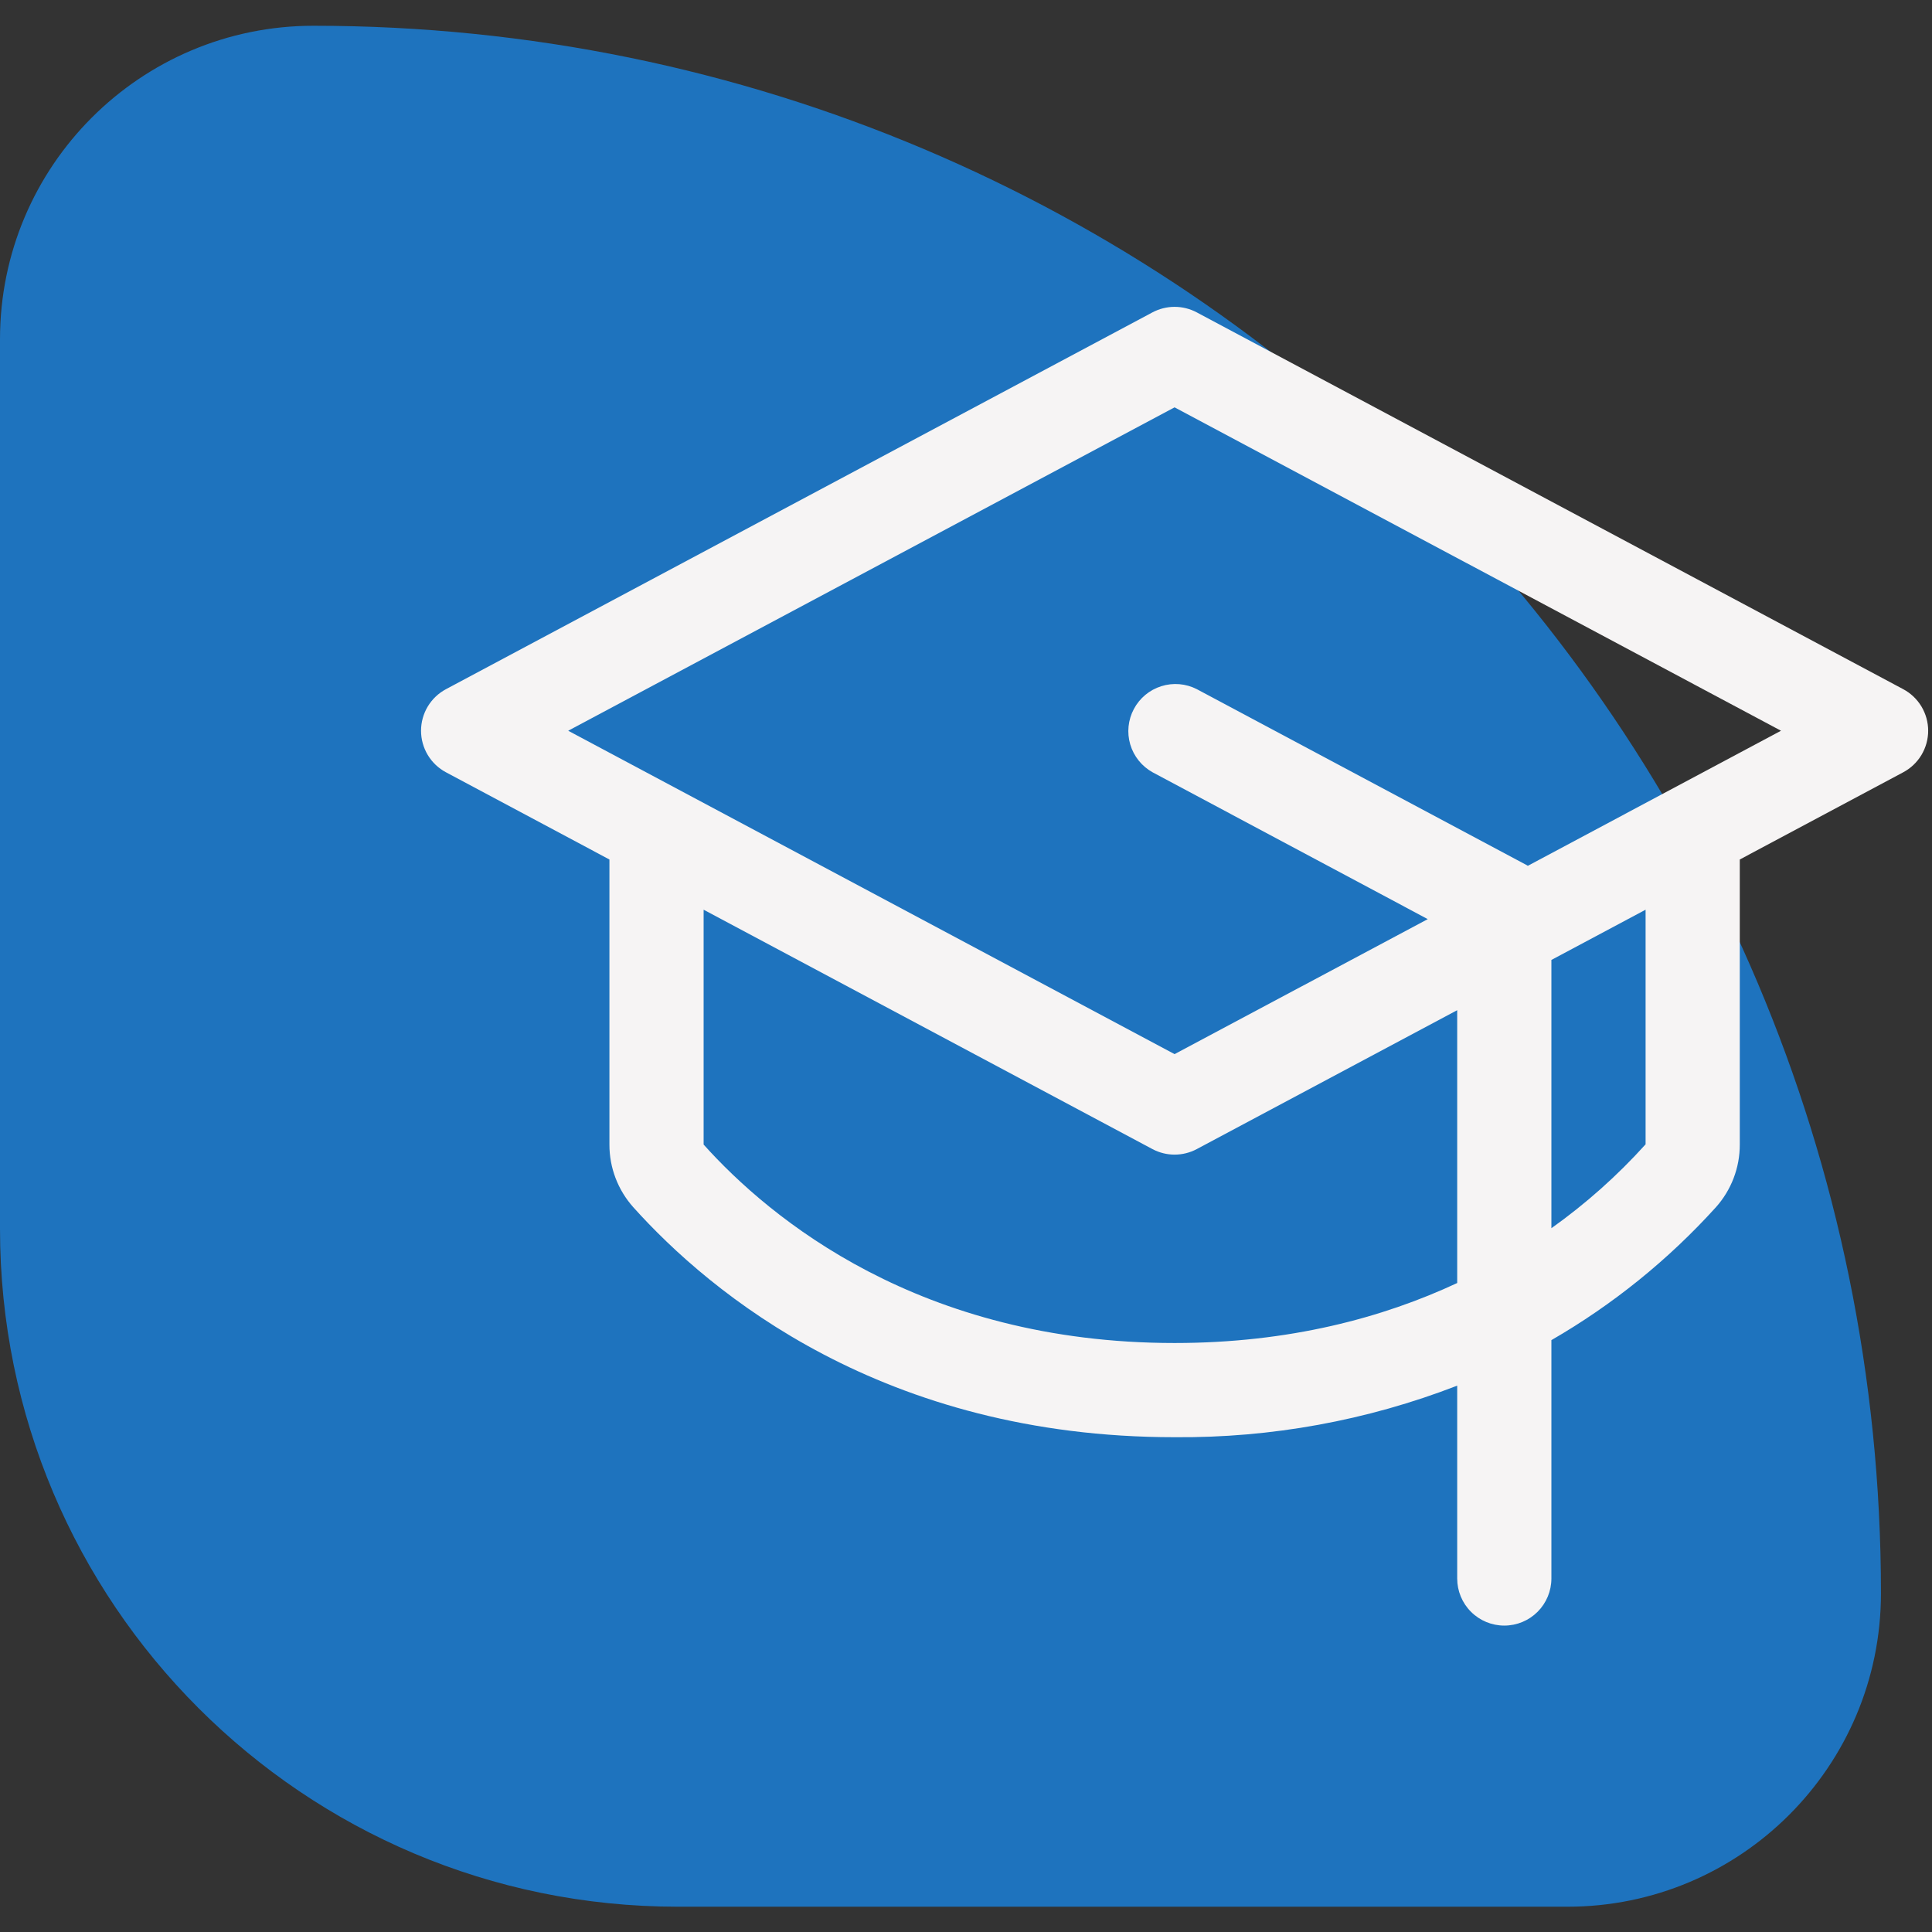
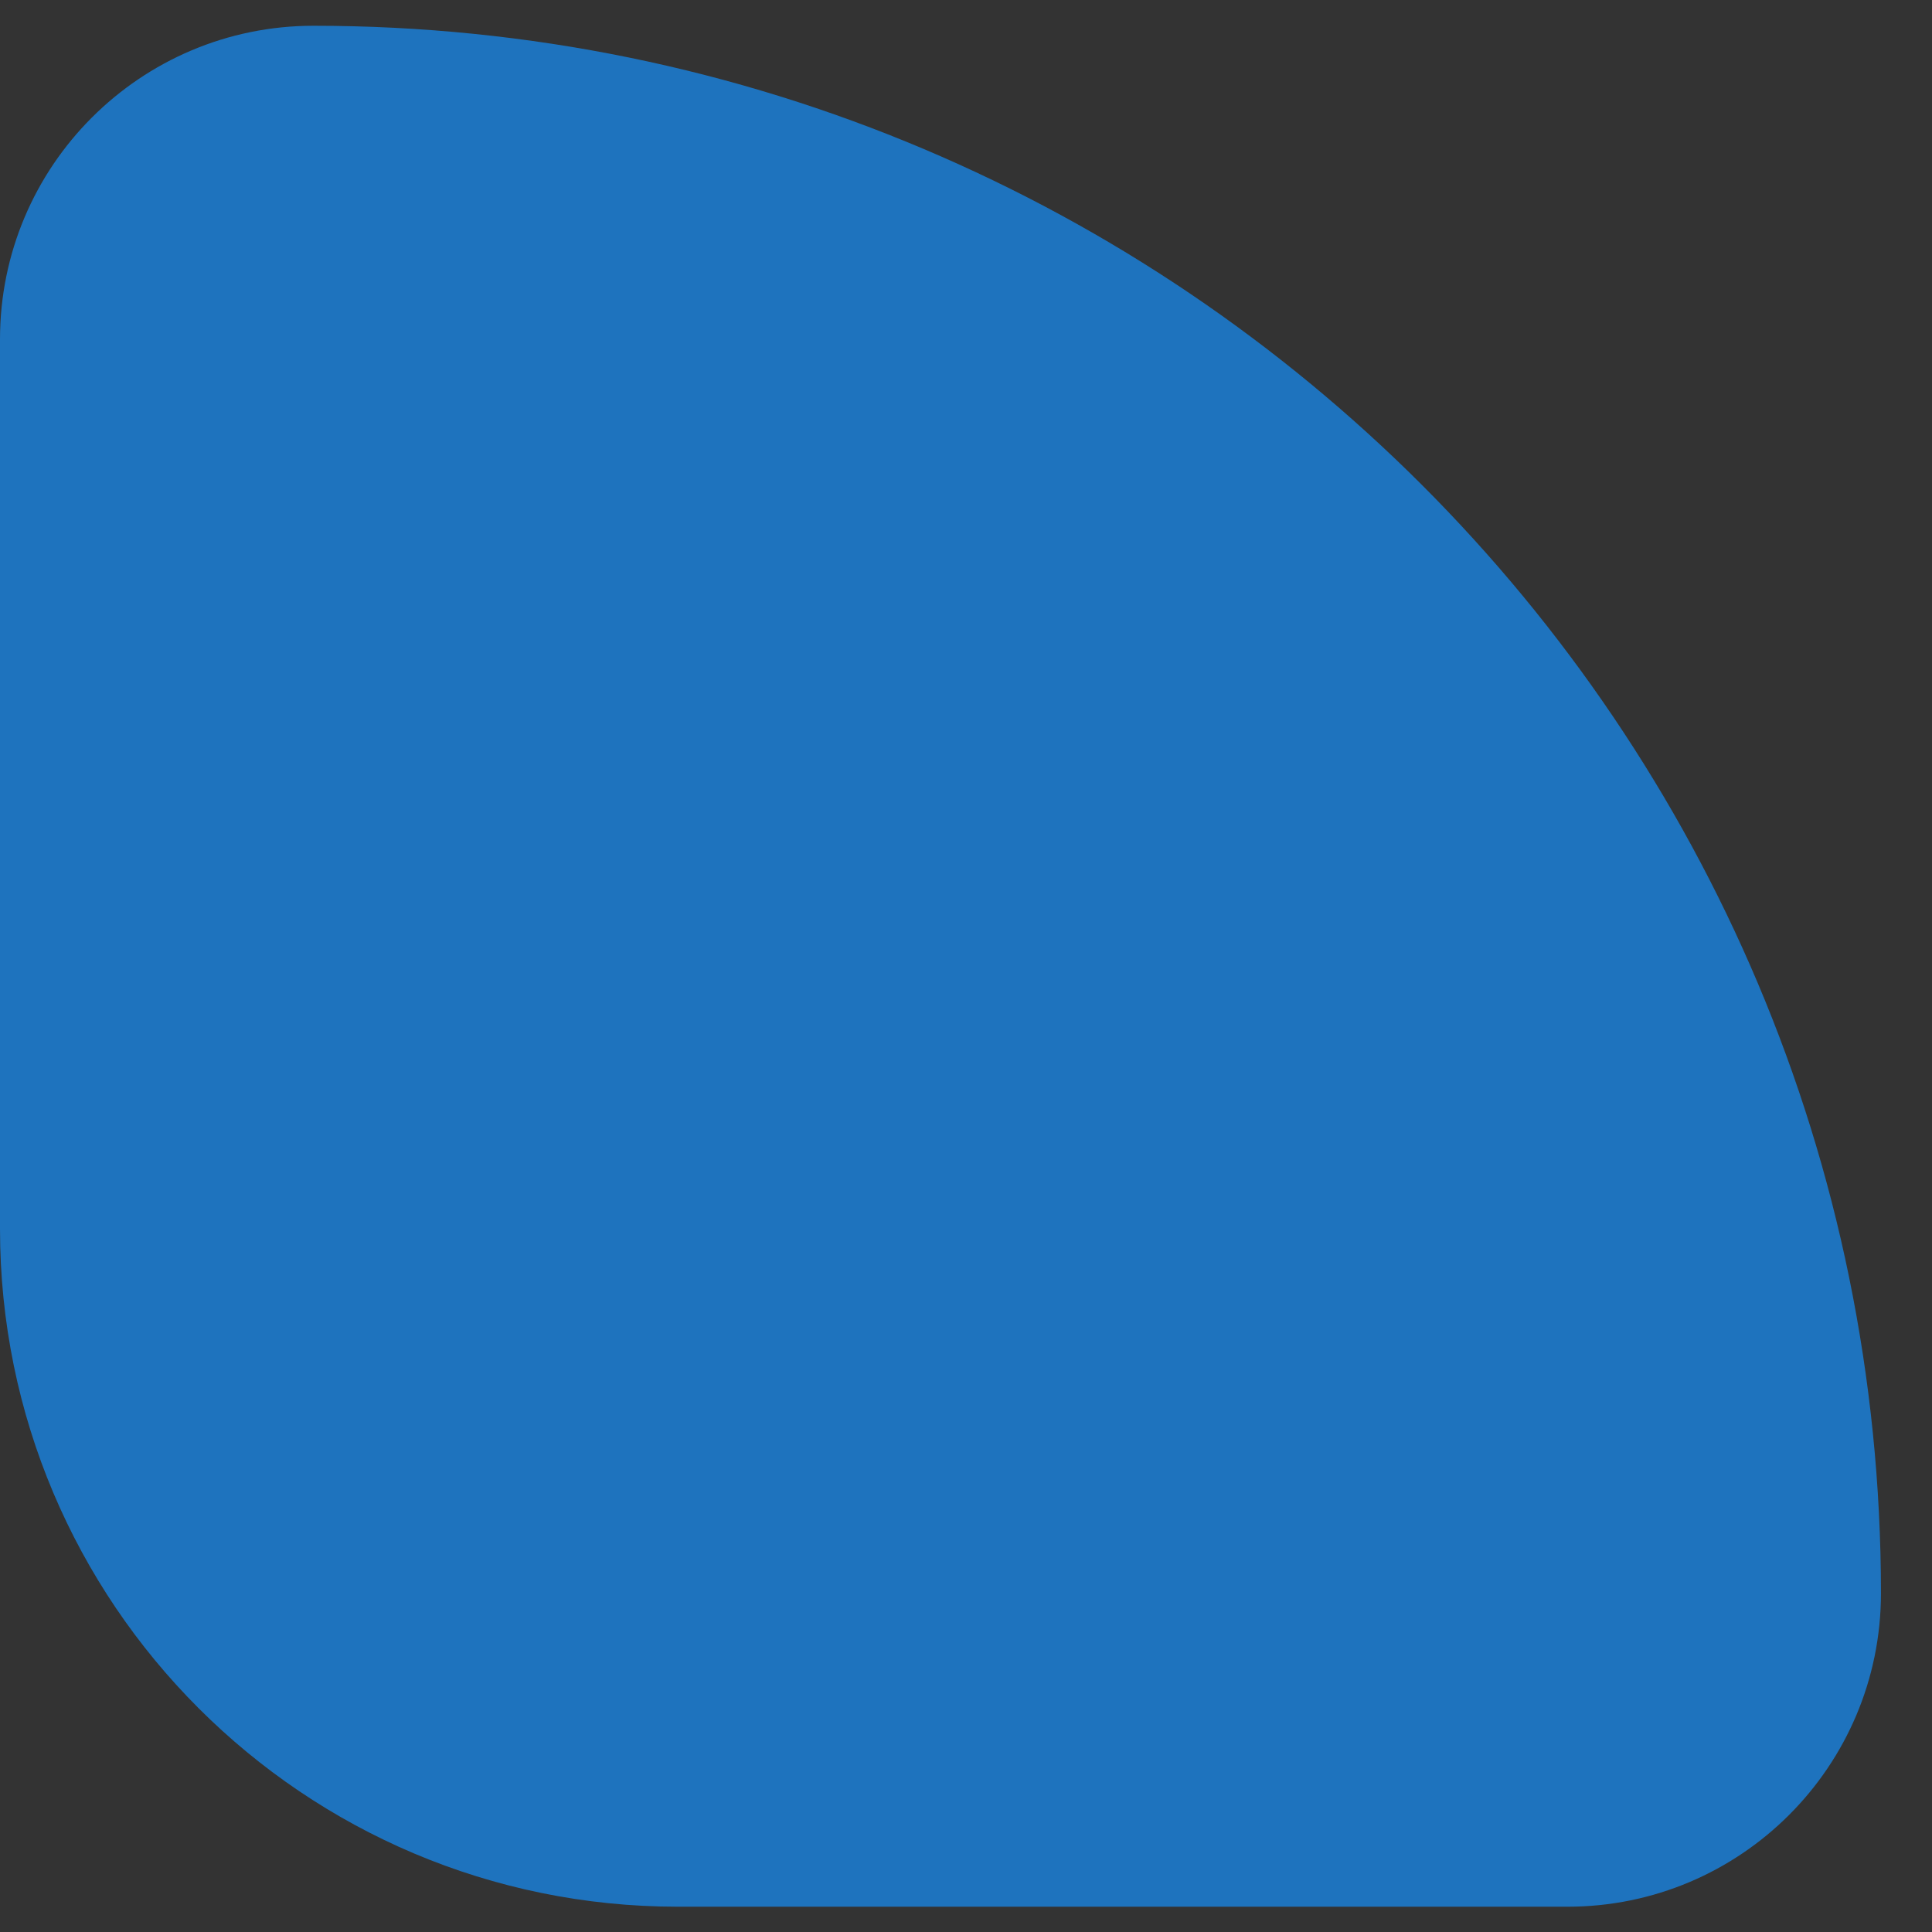
<svg xmlns="http://www.w3.org/2000/svg" width="57" height="57" viewBox="0 0 57 57" fill="none">
  <rect x="0" y="0" width="57" height="57" fill="#333333" stroke="none" />
  <path d="M0 10.009C0 4.901 4.141 0.76 9.249 0.76C34.79 0.76 55.494 21.465 55.494 47.005C55.494 52.113 51.353 56.254 46.245 56.254H20C8.954 56.254 0 47.3 0 36.254V10.009Z" fill="#1E73BE" />
-   <path d="M56.151 20.333L35.308 9.216C35.107 9.109 34.882 9.053 34.654 9.053C34.427 9.053 34.203 9.109 34.001 9.216L13.158 20.333C12.936 20.451 12.75 20.628 12.62 20.844C12.491 21.06 12.422 21.307 12.422 21.559C12.422 21.811 12.491 22.058 12.62 22.274C12.75 22.49 12.936 22.667 13.158 22.785L17.98 25.358V33.768C17.978 34.45 18.23 35.109 18.685 35.618C20.96 38.152 26.058 42.402 34.654 42.402C37.505 42.426 40.334 41.91 42.992 40.881V46.571C42.992 46.939 43.138 47.293 43.399 47.553C43.659 47.814 44.013 47.96 44.381 47.96C44.75 47.96 45.103 47.814 45.364 47.553C45.624 47.293 45.771 46.939 45.771 46.571V39.538C47.583 38.492 49.22 37.169 50.624 35.618C51.079 35.109 51.331 34.45 51.329 33.768V25.358L56.151 22.785C56.373 22.667 56.559 22.49 56.689 22.274C56.818 22.058 56.887 21.811 56.887 21.559C56.887 21.307 56.818 21.06 56.689 20.844C56.559 20.628 56.373 20.451 56.151 20.333ZM34.654 39.623C27.139 39.623 22.718 35.951 20.759 33.768V26.839L34.001 33.902C34.203 34.009 34.427 34.065 34.654 34.065C34.882 34.065 35.107 34.009 35.308 33.902L42.992 29.804V37.853C40.803 38.874 38.045 39.623 34.654 39.623ZM48.55 33.761C47.717 34.685 46.785 35.515 45.771 36.236V28.321L48.55 26.839V33.761ZM45.076 25.544L45.038 25.521L35.311 20.333C34.987 20.167 34.61 20.135 34.262 20.245C33.915 20.354 33.624 20.595 33.453 20.917C33.281 21.239 33.243 21.615 33.346 21.964C33.45 22.314 33.686 22.608 34.005 22.785L42.123 27.117L34.654 31.1L16.764 21.559L34.654 12.018L52.545 21.559L45.076 25.544Z" fill="#F6F4F4" />
</svg>